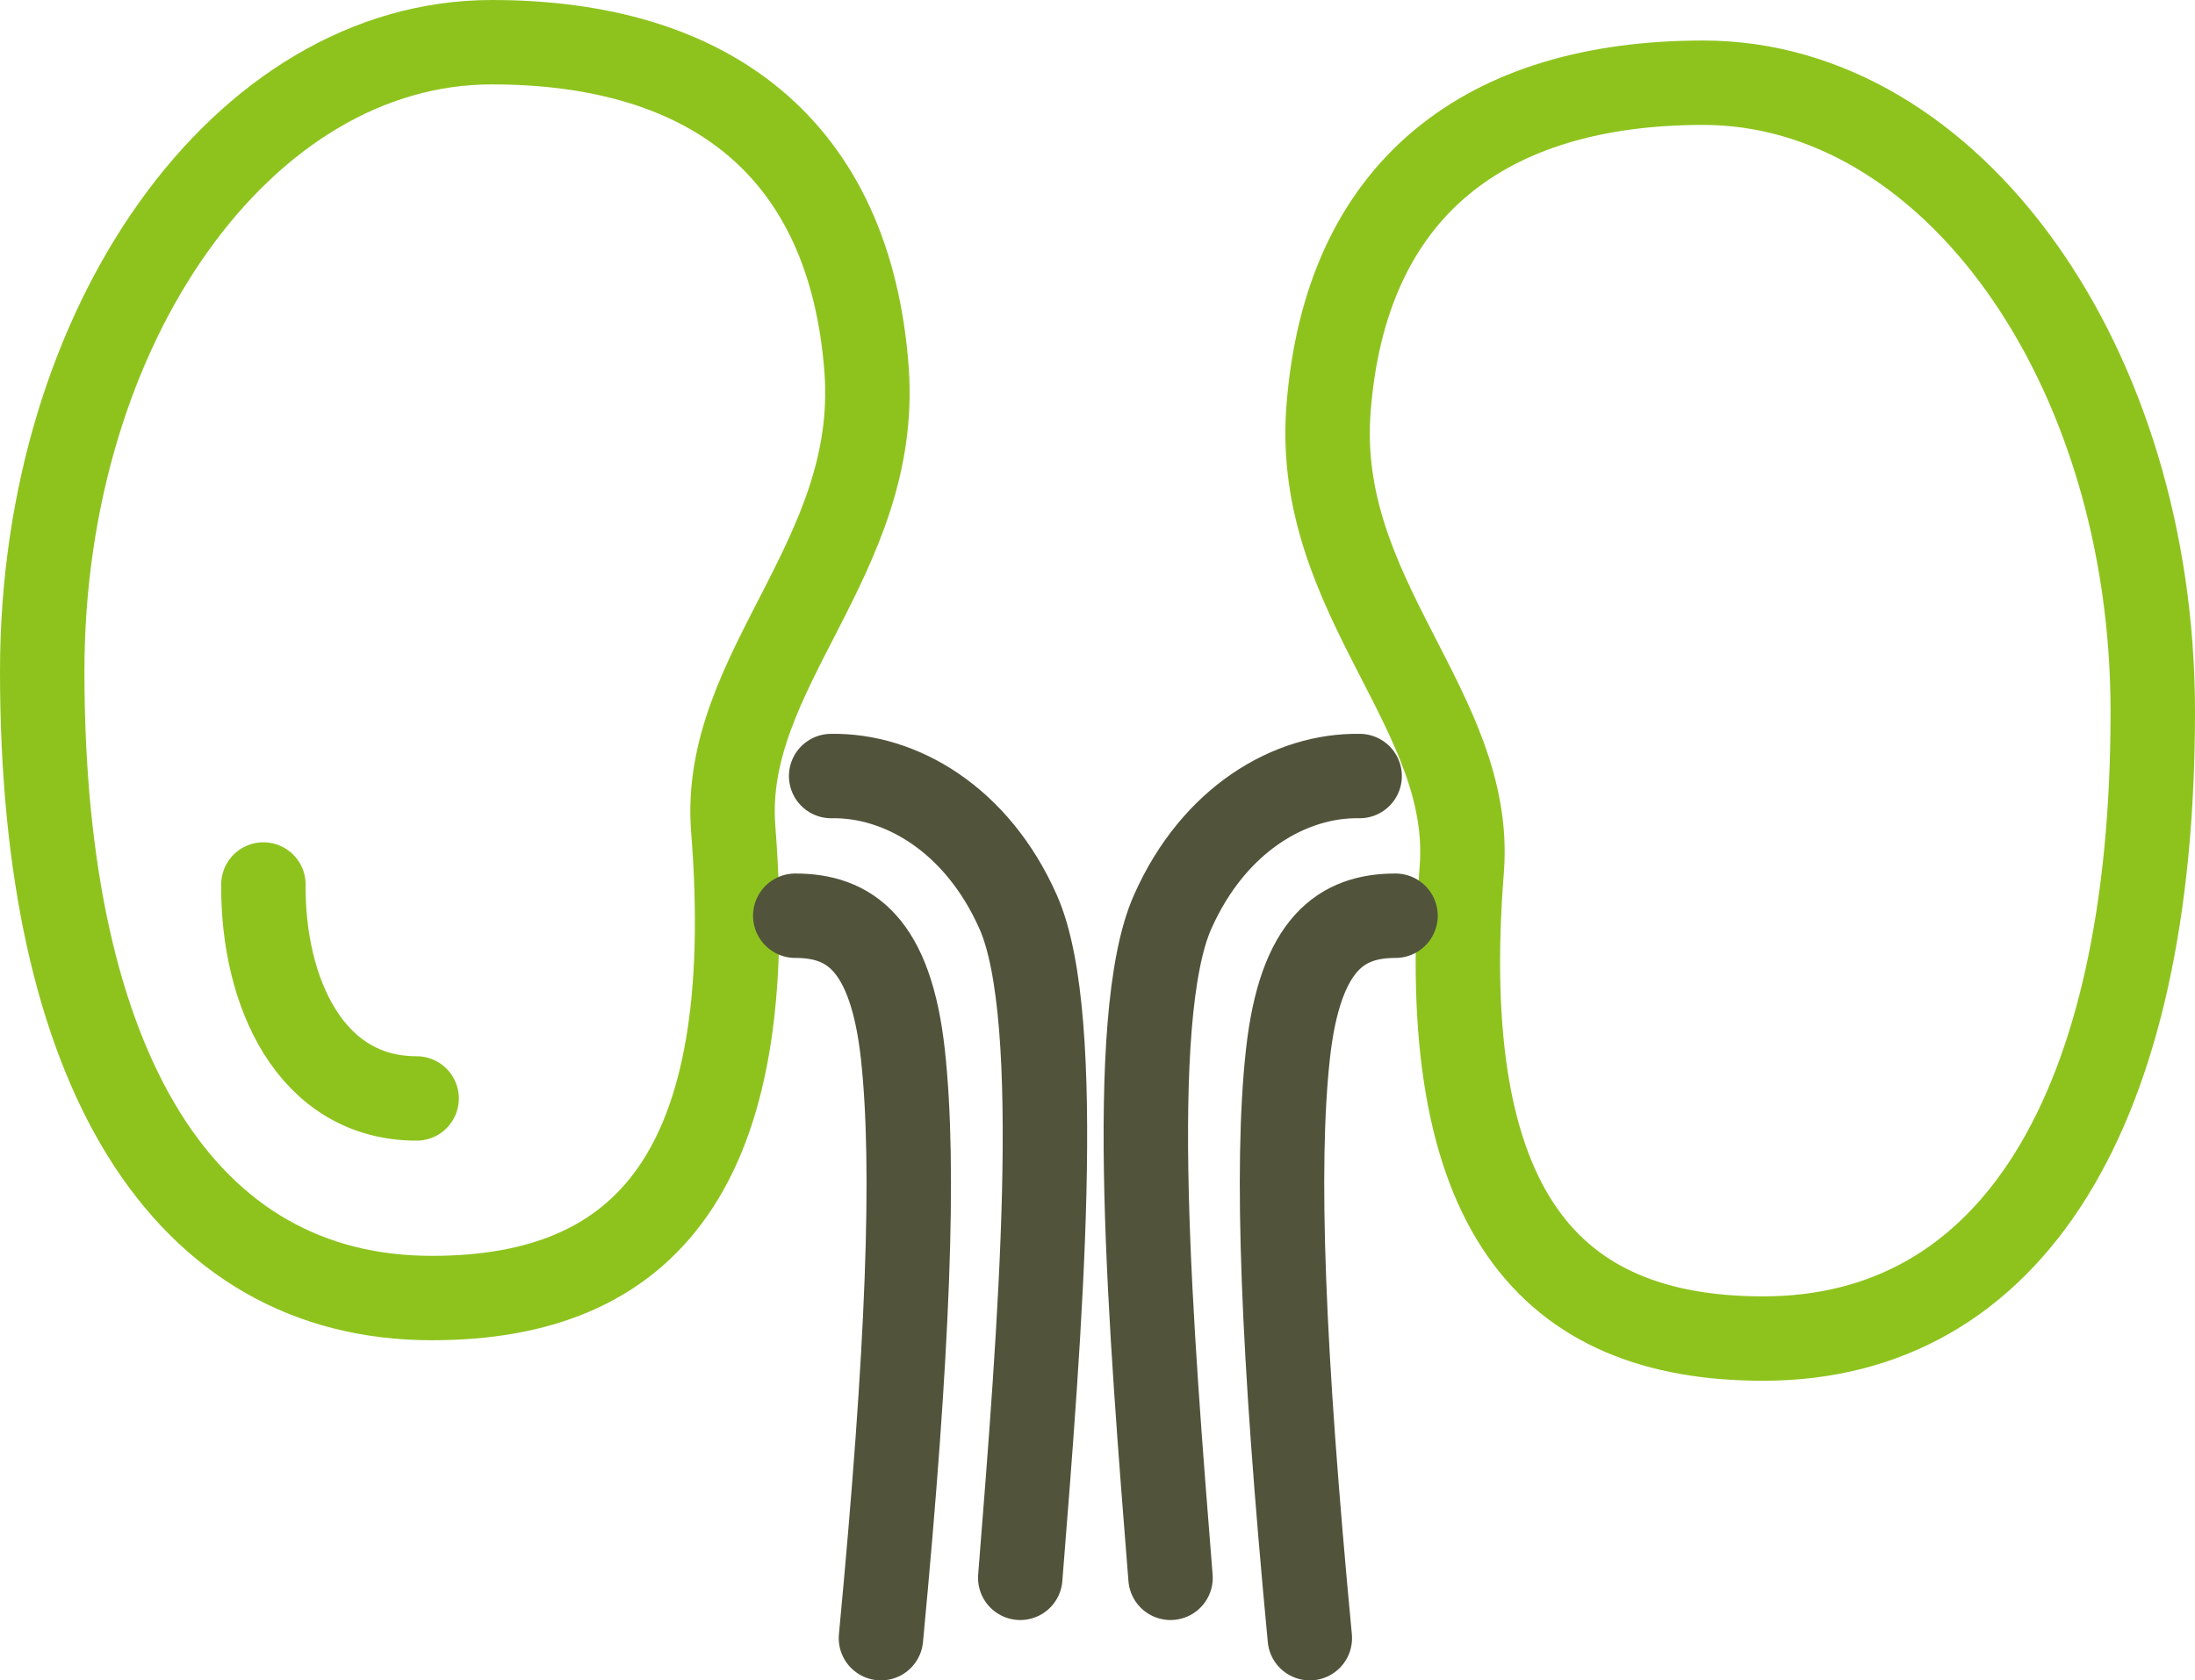
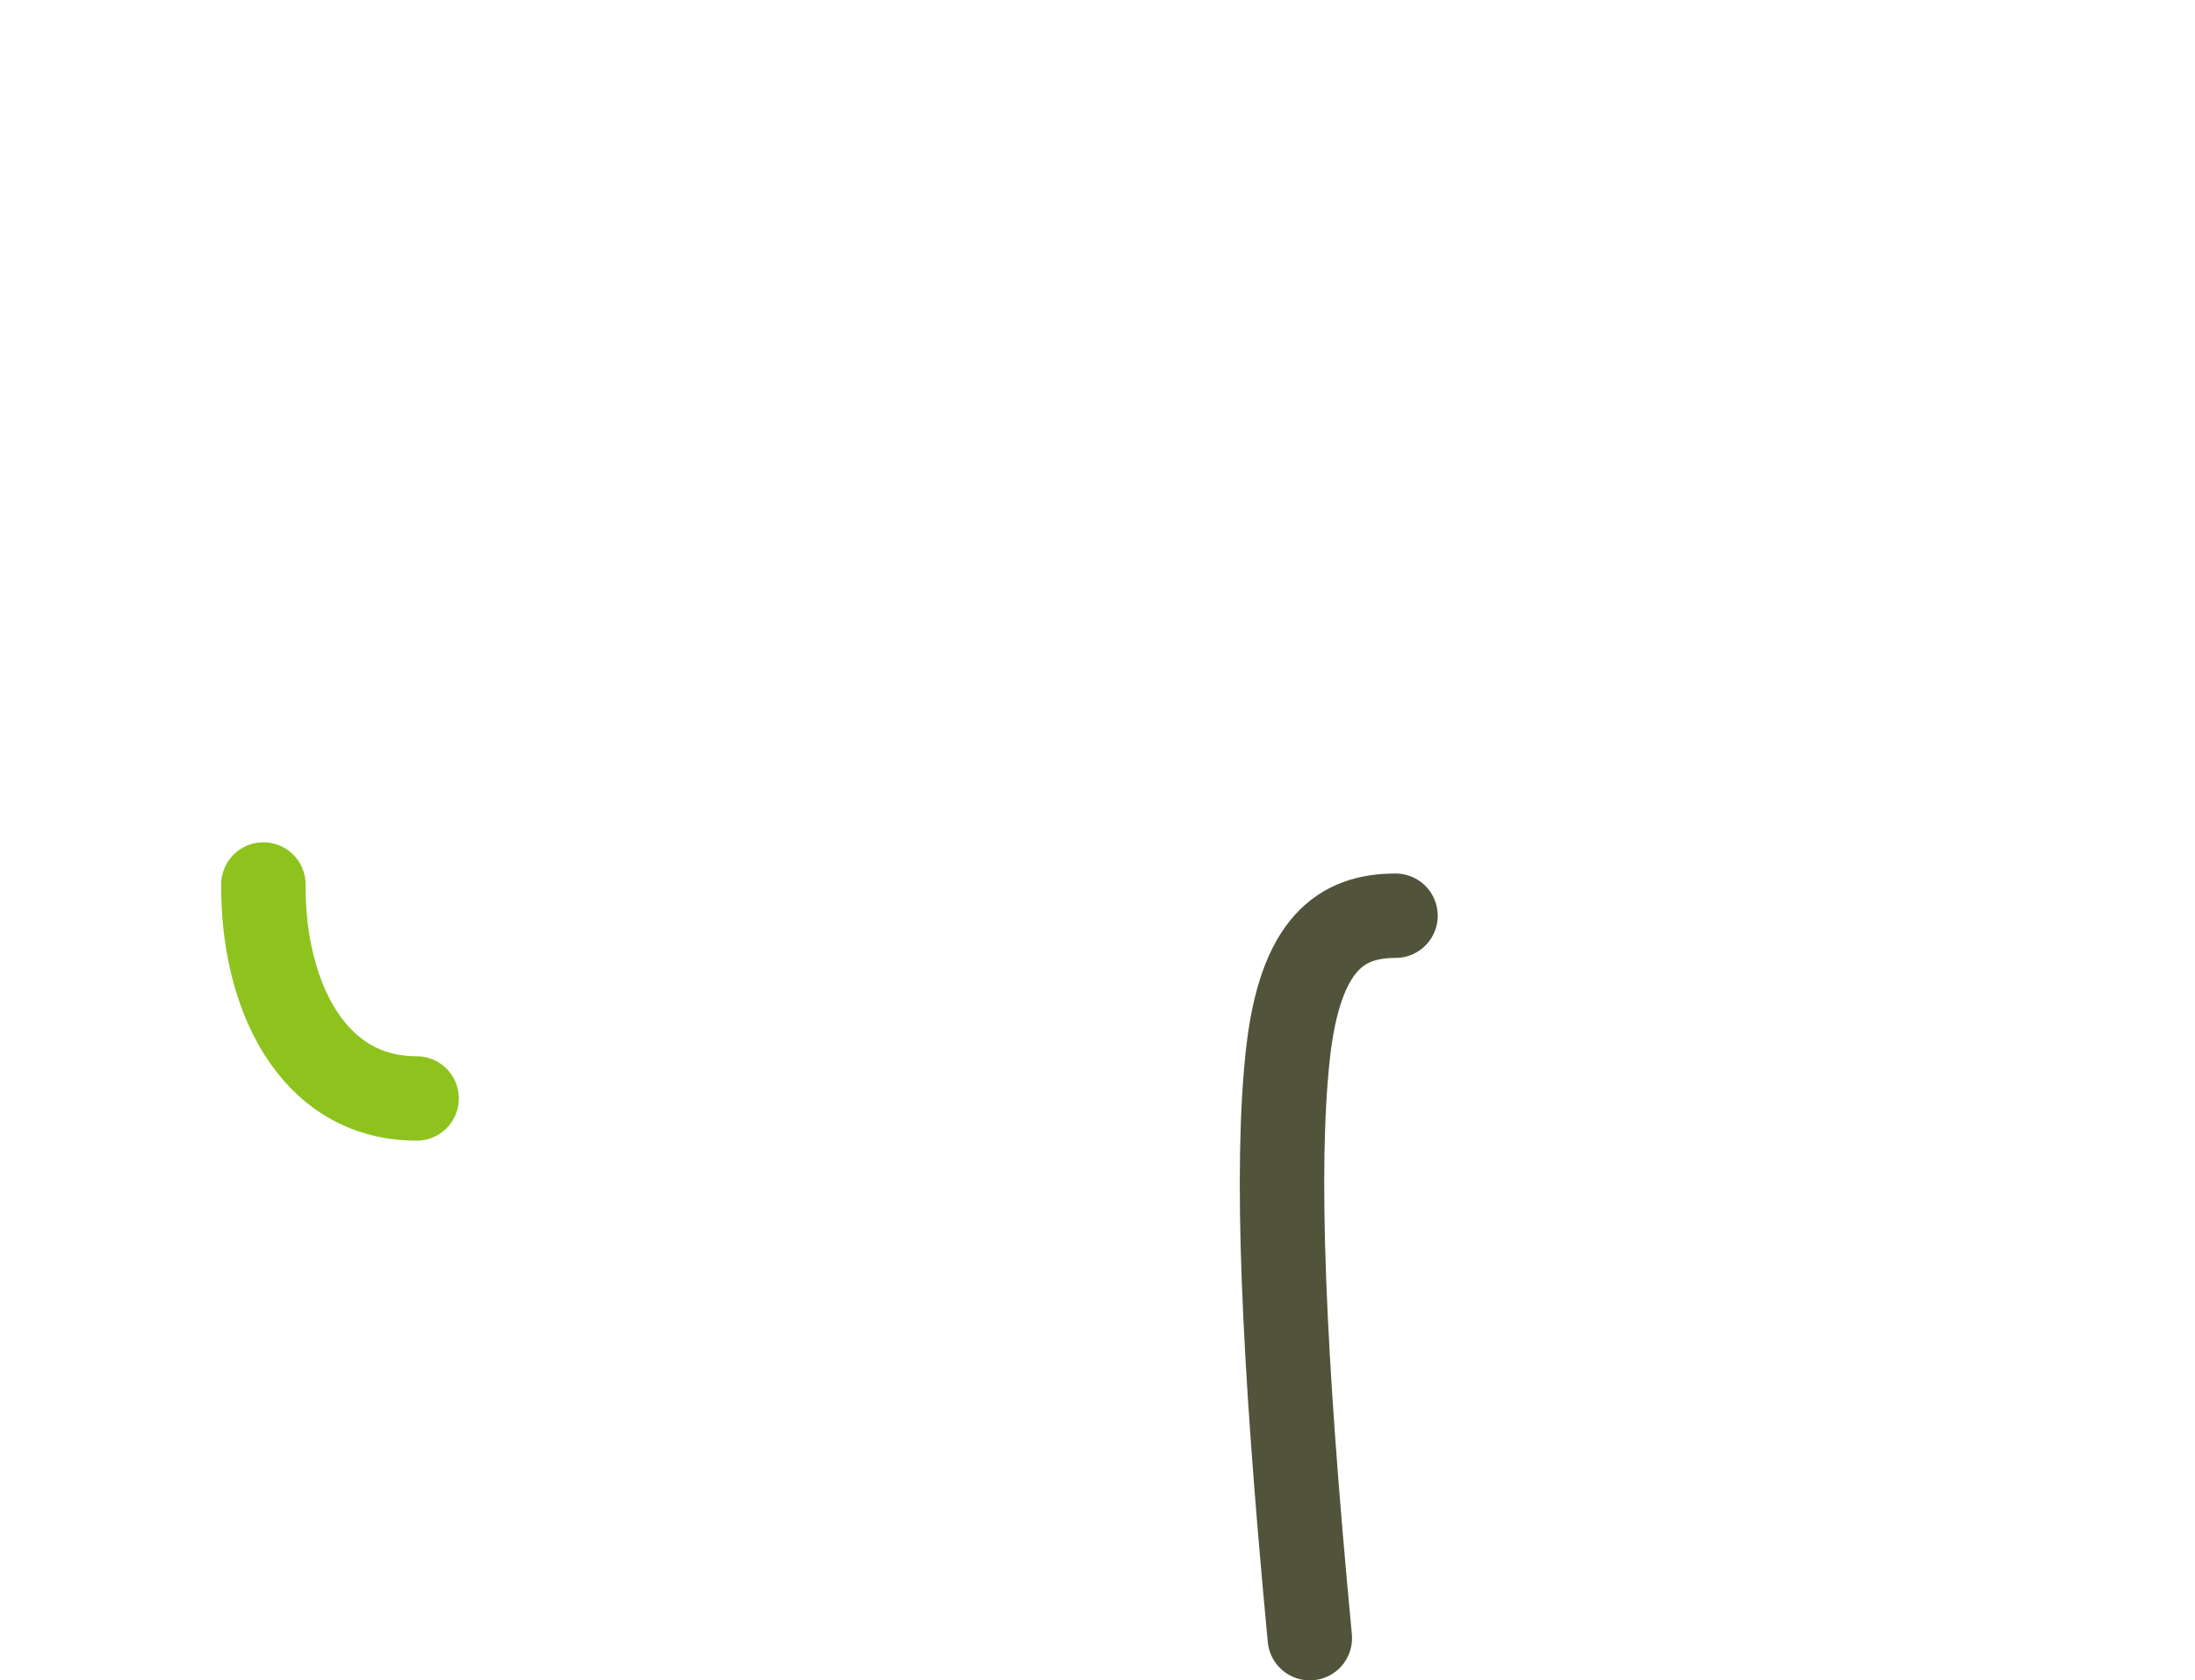
<svg xmlns="http://www.w3.org/2000/svg" id="Layer_2" data-name="Layer 2" viewBox="0 0 52 39.82">
  <defs>
    <style>
      .cls-1 {
        stroke: #8ec31e;
      }

      .cls-1, .cls-2 {
        fill: none;
        stroke-linecap: round;
        stroke-linejoin: round;
        stroke-width: 2px;
      }

      .cls-2 {
        stroke: #51533b;
      }
    </style>
  </defs>
  <g id="_レイアウト" data-name="レイアウト">
    <g>
-       <path class="cls-1" d="M20.53,8.77c.32,4.46-3.45,7.11-3.16,10.87.64,8.1-2.08,11.12-7.14,11.12-5.88,0-9.23-5.4-9.23-14.85C1,7.67,5.77,1,11.65,1c5.13,0,8.49,2.48,8.88,7.77Z" />
-       <path class="cls-1" d="M31.47,9.73c-.32,4.46,3.45,7.11,3.16,10.87-.64,8.1,2.08,11.12,7.14,11.12,5.88,0,9.23-5.4,9.23-14.85,0-8.23-4.77-14.91-10.65-14.91-5.13,0-8.49,2.48-8.88,7.77Z" />
-       <path class="cls-2" d="M18.84,21.7c1.27,0,2.26.64,2.55,3.29.29,2.66.13,6.97-.52,13.83" />
-       <path class="cls-2" d="M19.69,18.39c1.63-.03,3.45,1.01,4.43,3.22,1.12,2.52.51,9.99.05,15.78" />
      <path class="cls-2" d="M33.06,21.7c-1.27,0-2.26.64-2.55,3.29-.29,2.66-.13,6.97.52,13.83" />
-       <path class="cls-2" d="M32.21,18.39c-1.63-.03-3.45,1.01-4.43,3.22-1.12,2.52-.51,9.99-.05,15.78" />
      <path class="cls-1" d="M6.24,20.96c-.02,2.54,1.11,5.07,3.63,5.07" />
    </g>
  </g>
</svg>